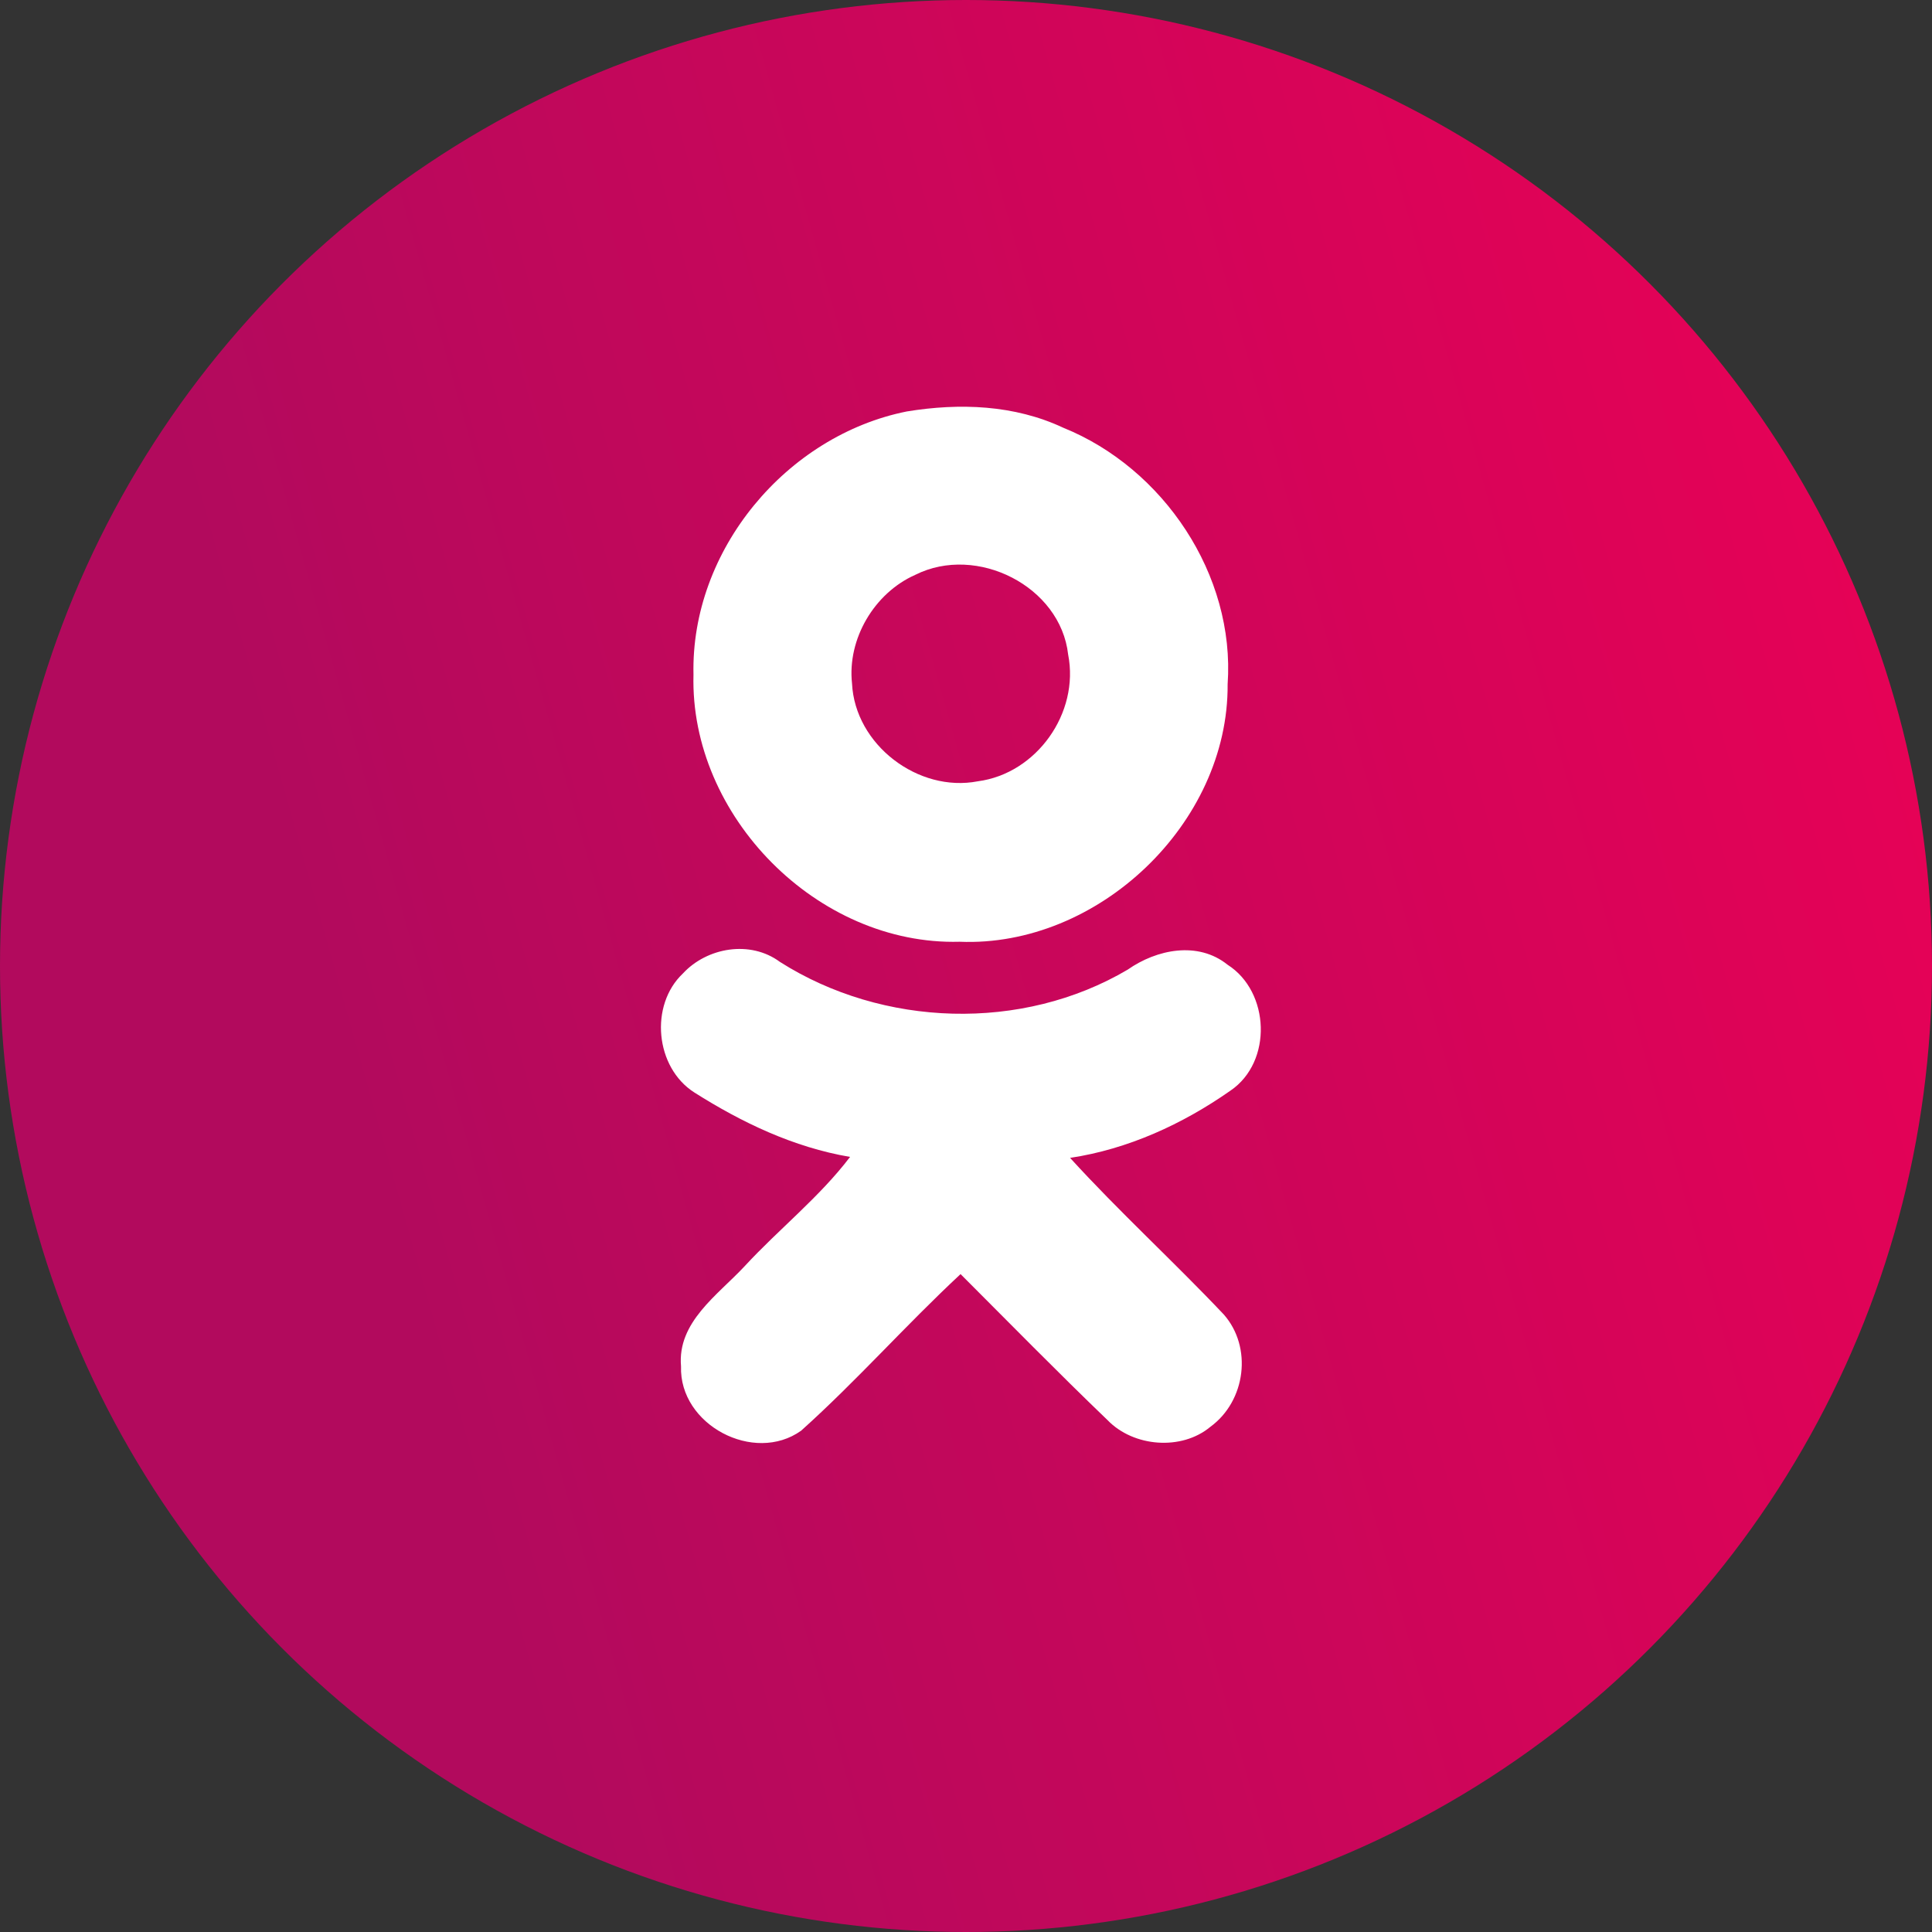
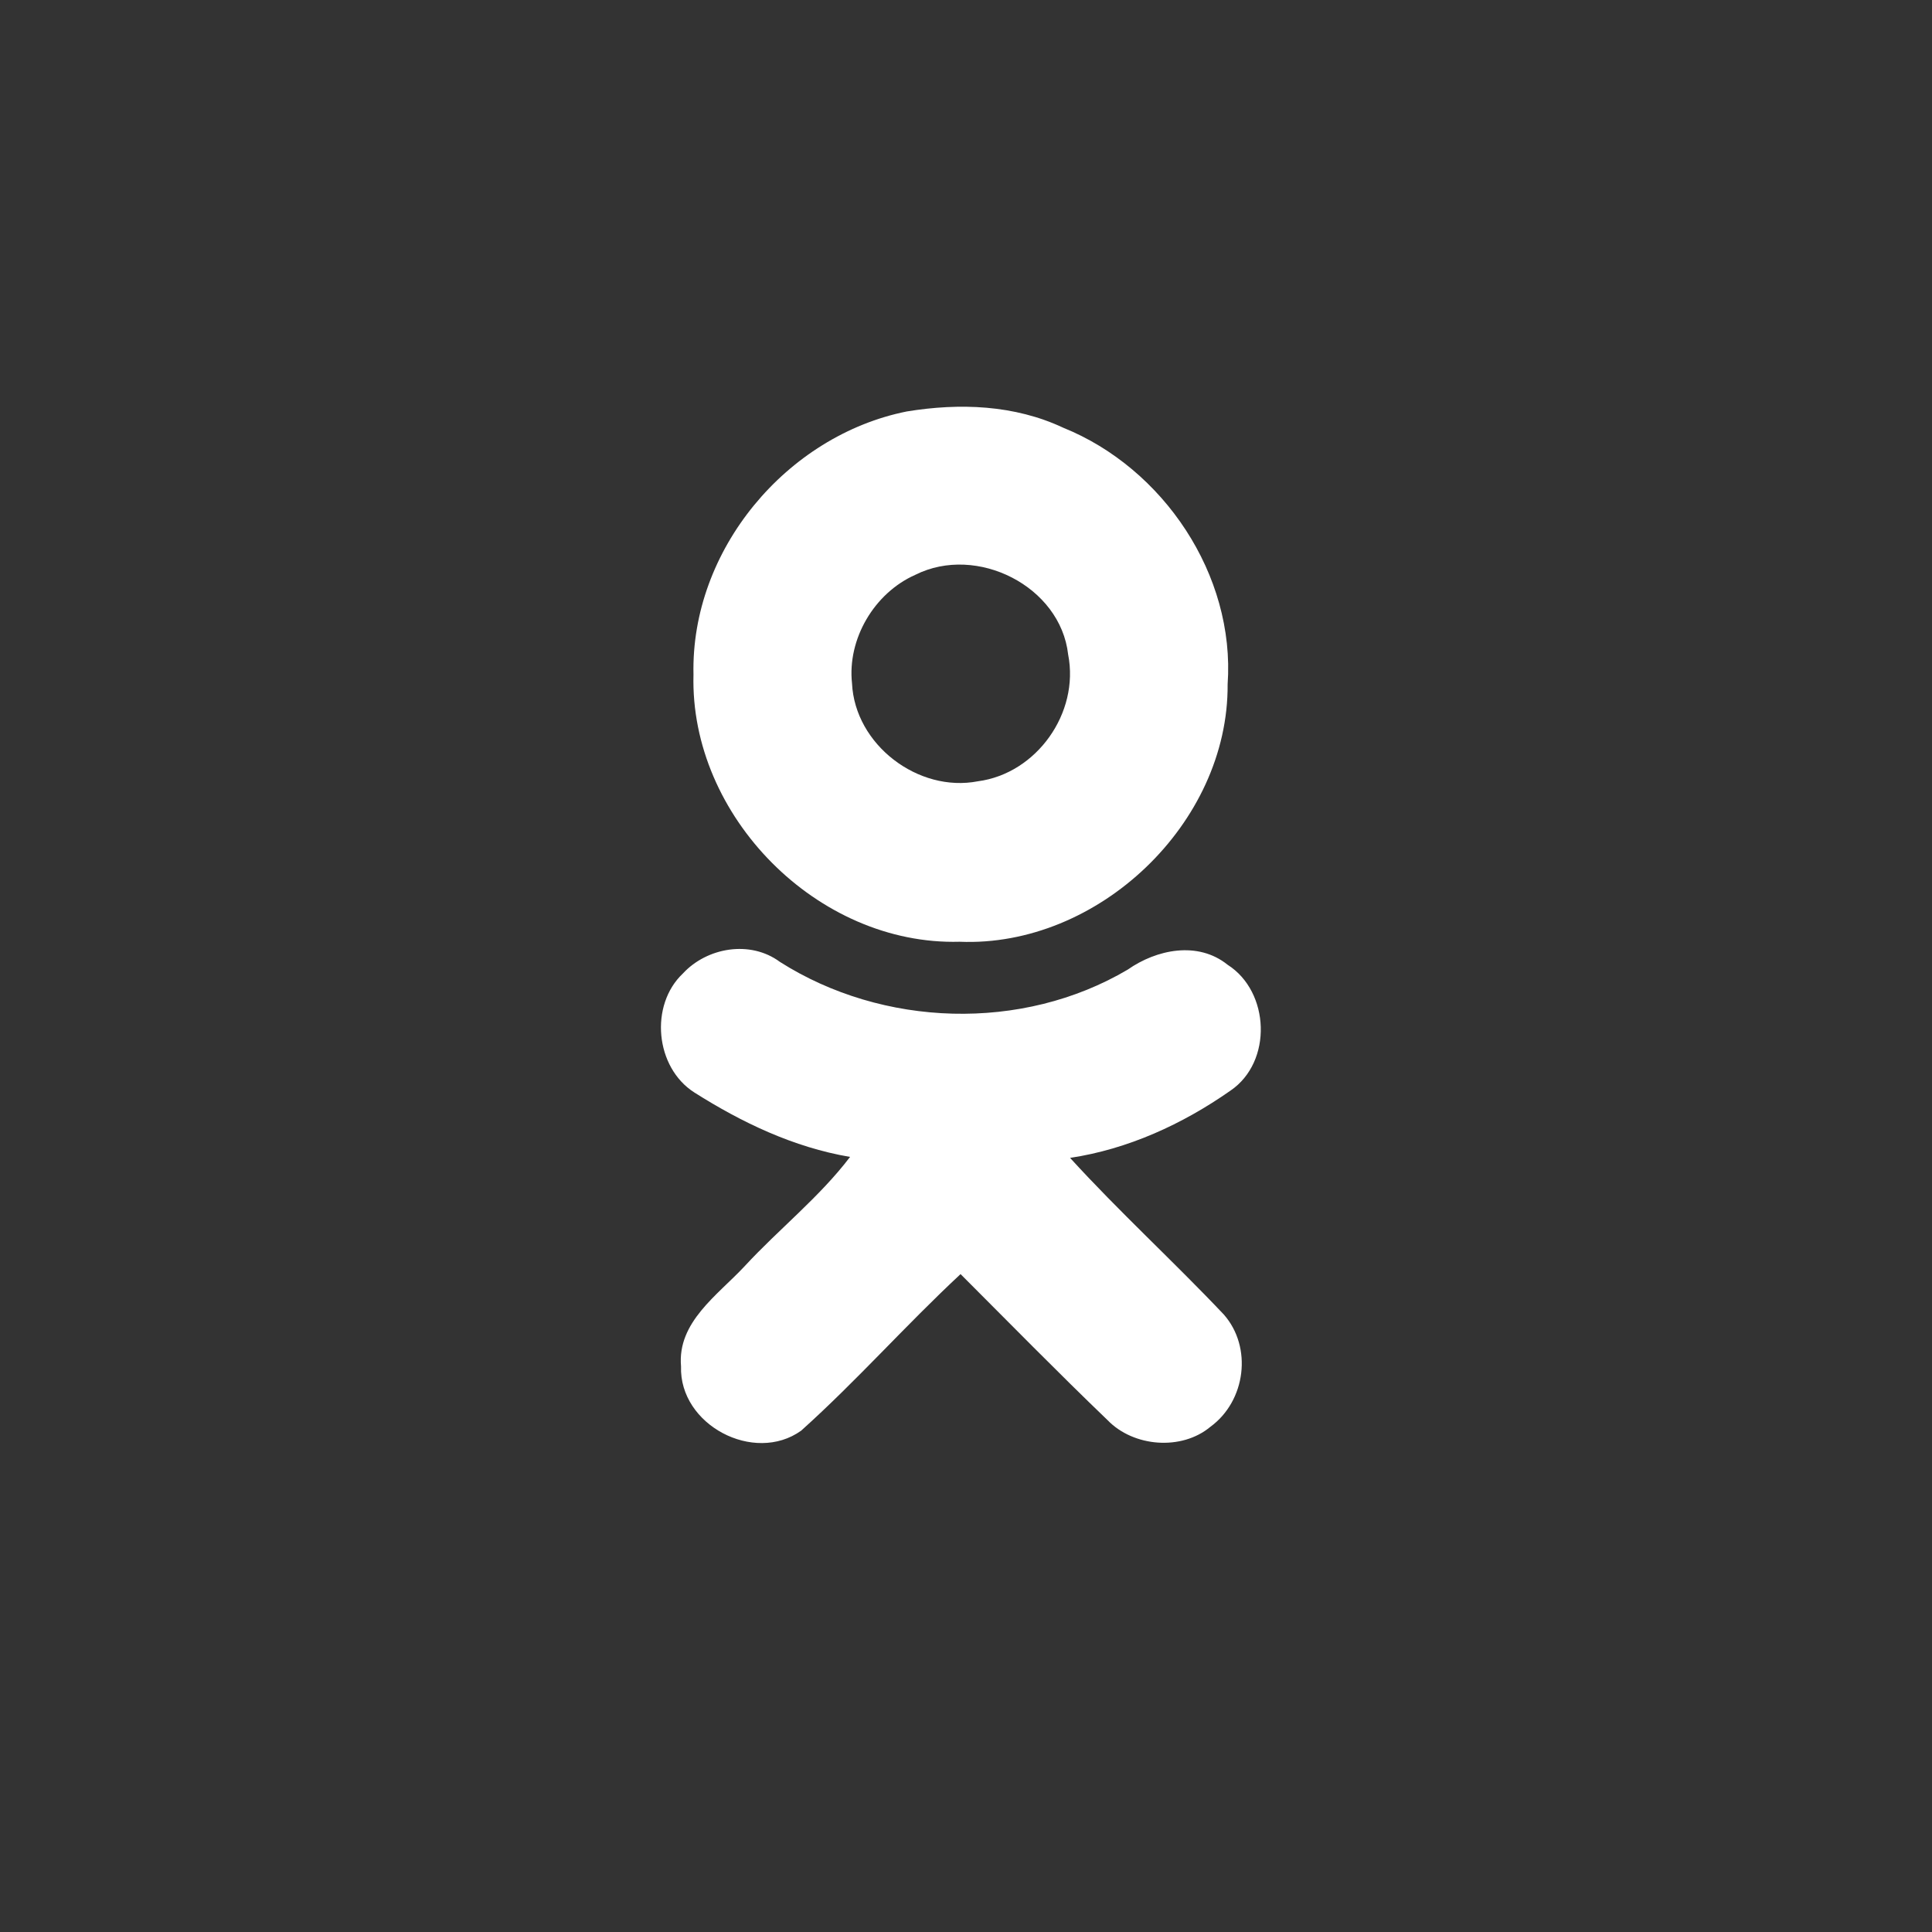
<svg xmlns="http://www.w3.org/2000/svg" width="38" height="38" viewBox="0 0 38 38" fill="none">
  <rect x="0" y="0" width="38" height="38" fill="#333333" stroke="none" />
-   <circle cx="19" cy="19" r="19" fill="url(#paint0_linear_134_1313)" />
  <path fill-rule="evenodd" clip-rule="evenodd" d="M17.835 8.093C18.874 7.923 19.951 7.961 20.915 8.414C22.88 9.208 24.297 11.305 24.146 13.459C24.165 16.199 21.595 18.636 18.874 18.523C16.078 18.599 13.565 16.048 13.64 13.27C13.584 10.814 15.473 8.566 17.835 8.093ZM18.005 11.305C17.193 11.664 16.664 12.571 16.758 13.44C16.815 14.65 18.062 15.594 19.233 15.367C20.386 15.216 21.236 14.026 21.009 12.873C20.858 11.532 19.214 10.701 18.005 11.305ZM13.433 19.146C12.771 19.77 12.885 20.998 13.659 21.489C14.585 22.075 15.605 22.566 16.72 22.755C16.116 23.549 15.322 24.172 14.642 24.909C14.113 25.476 13.319 26.005 13.395 26.874C13.357 28.027 14.831 28.801 15.757 28.14C16.852 27.157 17.816 26.062 18.893 25.06C19.857 26.024 20.801 26.988 21.784 27.932C22.294 28.461 23.239 28.537 23.806 28.064C24.505 27.554 24.637 26.496 24.07 25.854C23.088 24.815 22.011 23.832 21.047 22.774C22.181 22.604 23.258 22.113 24.202 21.451C25.034 20.885 24.977 19.505 24.146 18.976C23.56 18.504 22.747 18.674 22.181 19.071C20.102 20.299 17.363 20.204 15.341 18.92C14.755 18.485 13.905 18.636 13.433 19.146Z" fill="white" />
  <defs>
    <linearGradient id="paint0_linear_134_1313" x1="10.961" y1="35.706" x2="47.449" y2="25.422" gradientUnits="userSpaceOnUse">
      <stop stop-color="#B20A5D" />
      <stop offset="1" stop-color="#F00055" />
    </linearGradient>
  </defs>
</svg>